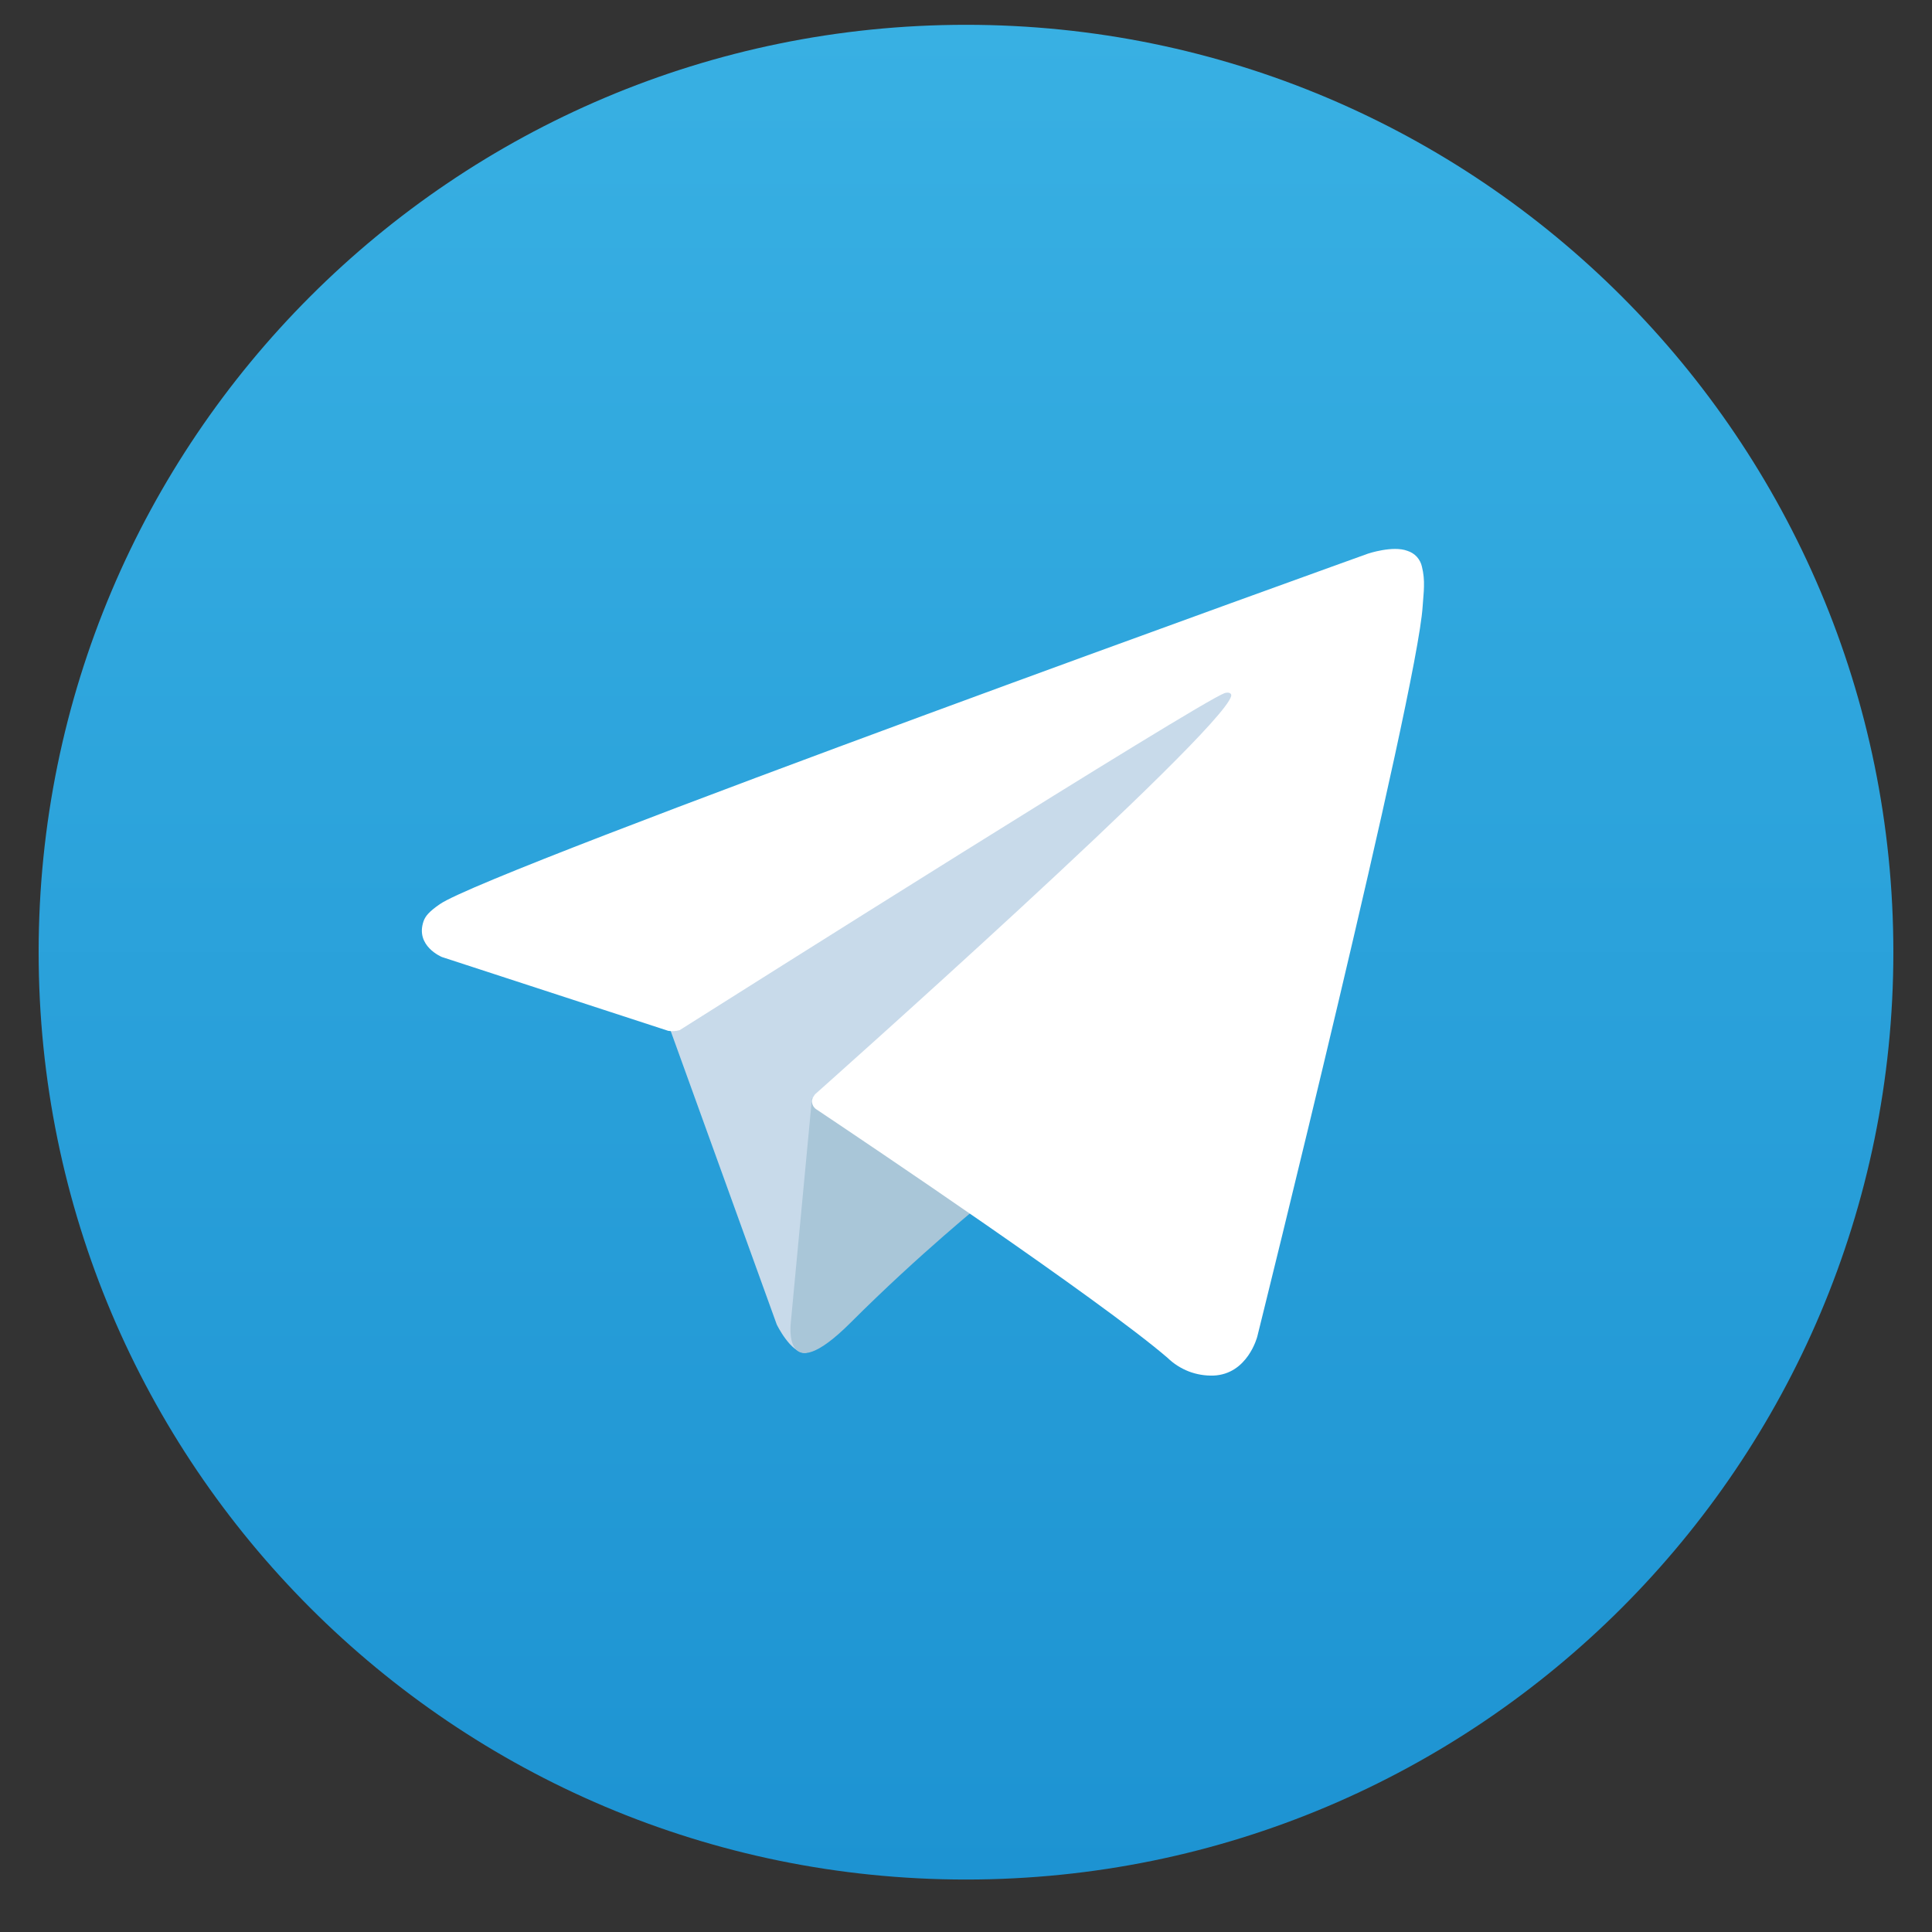
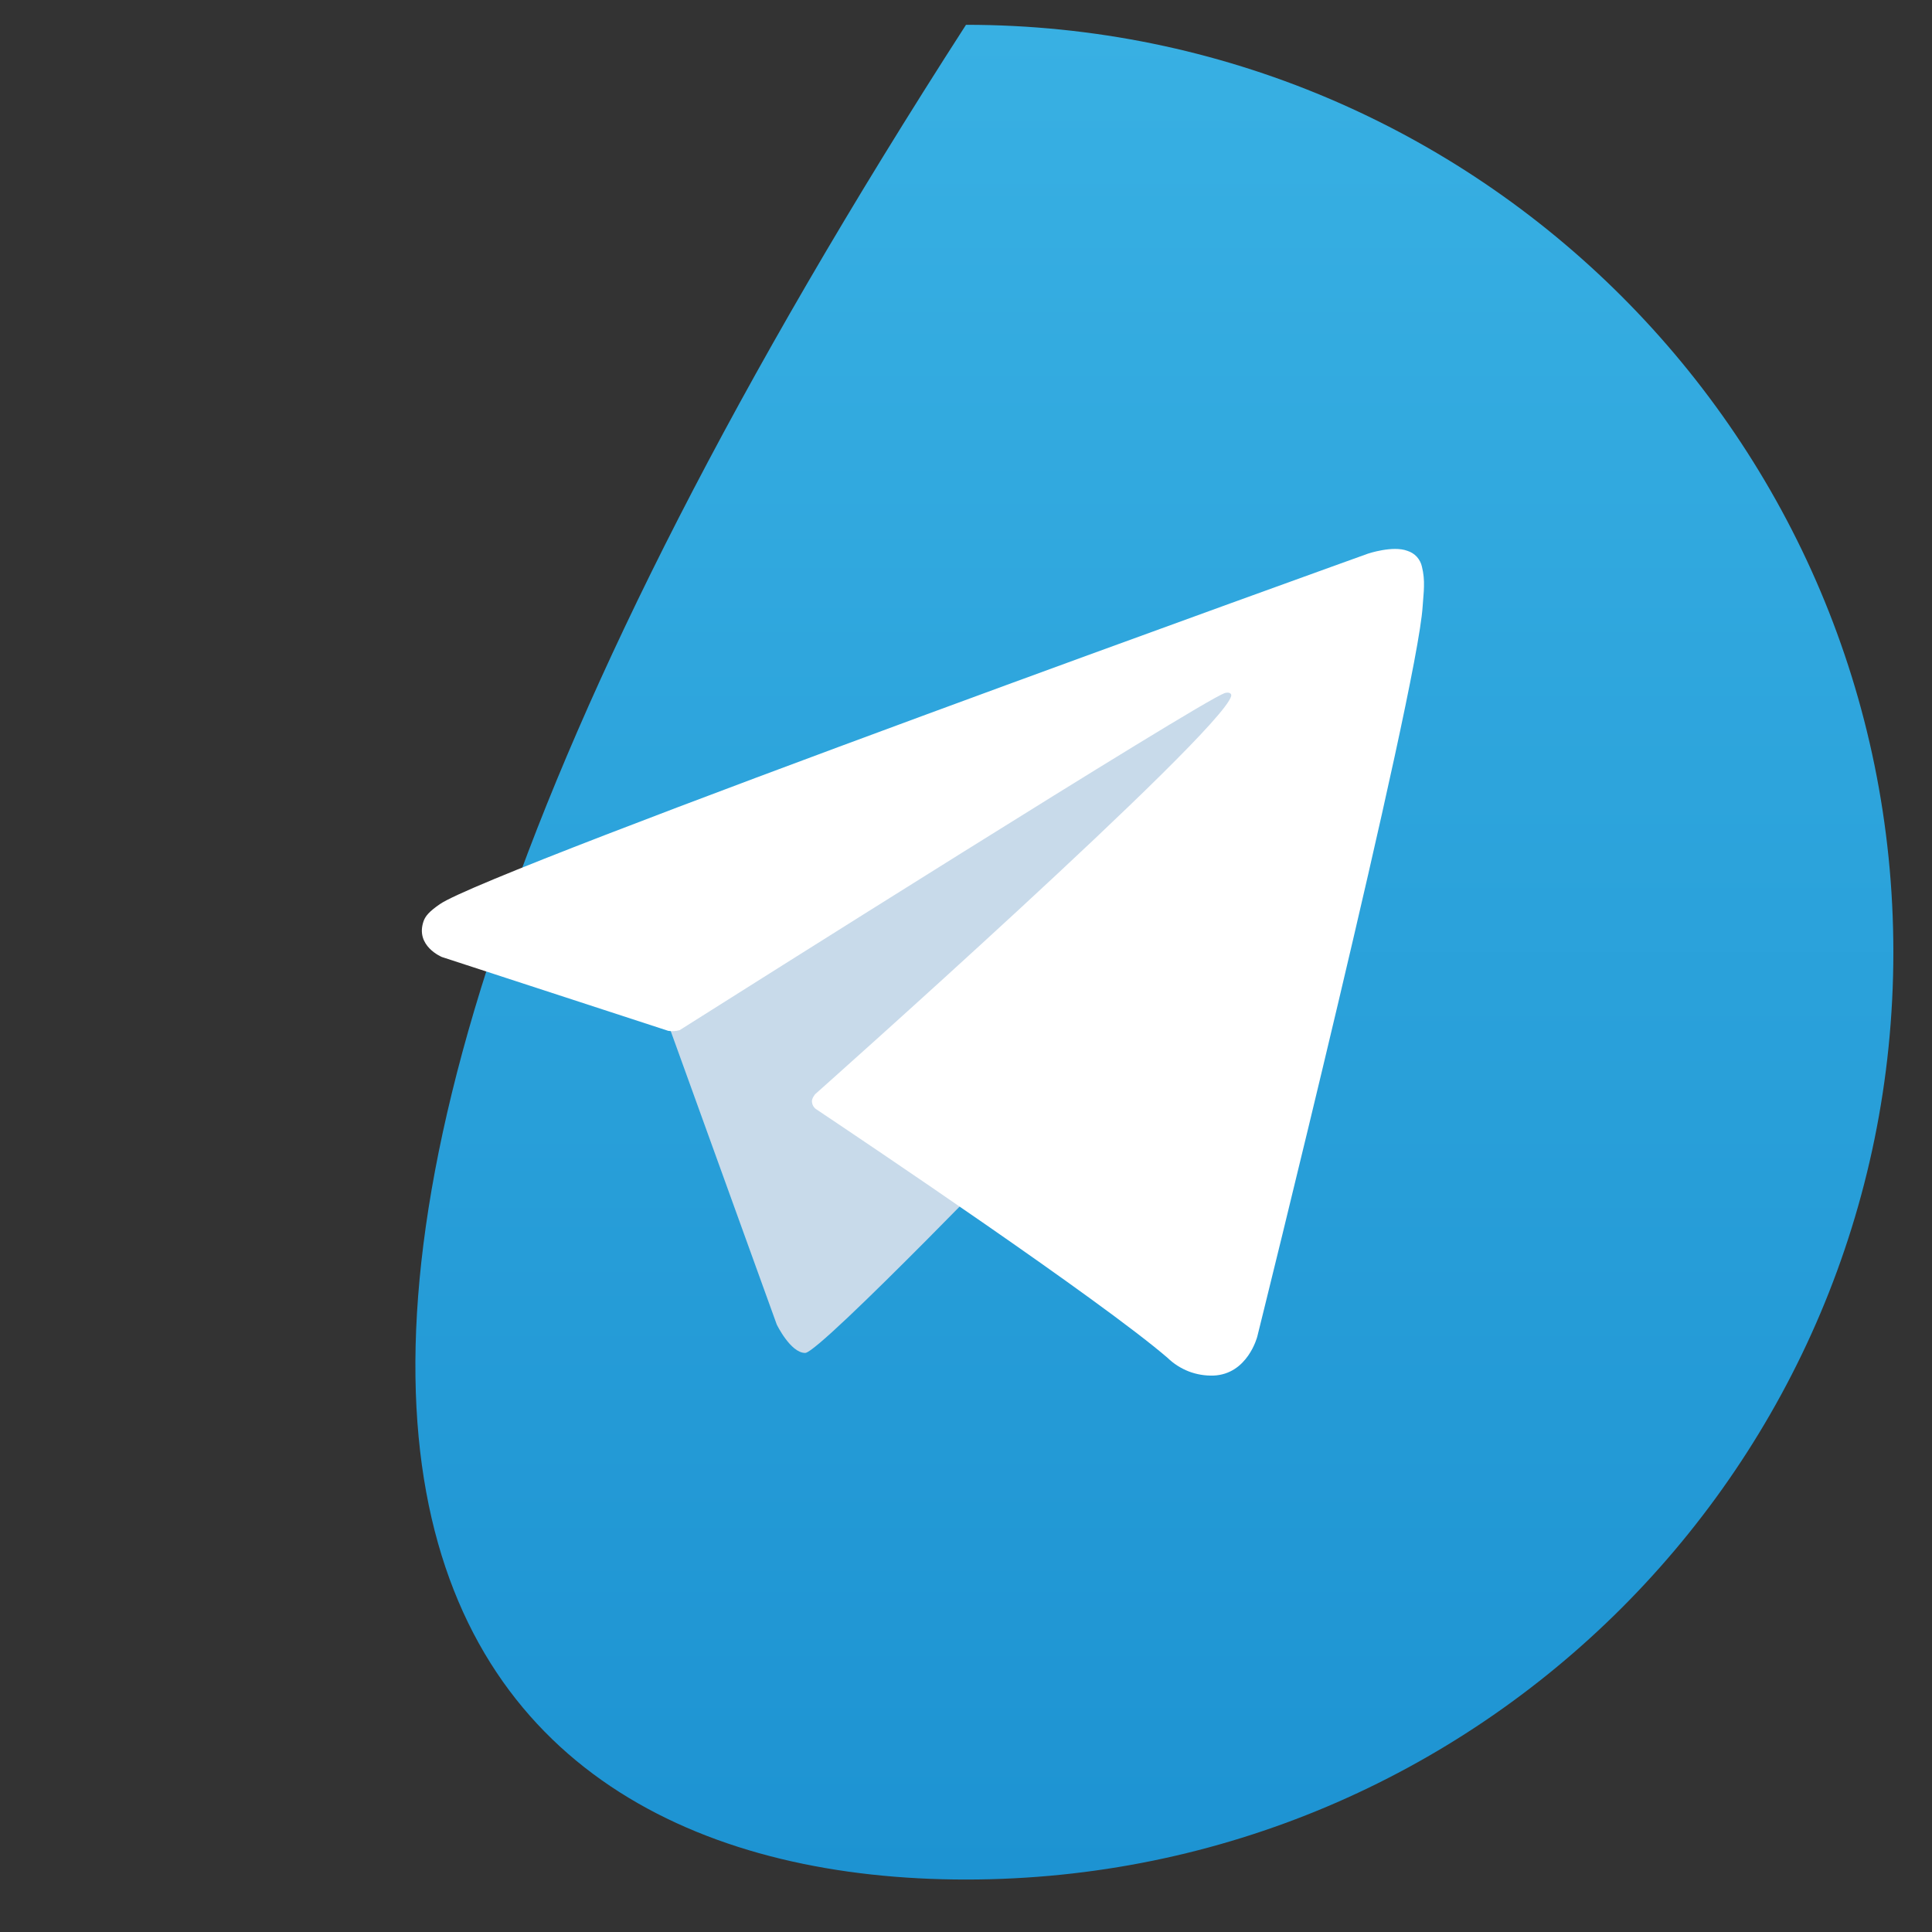
<svg xmlns="http://www.w3.org/2000/svg" width="25" height="25" viewBox="0 0 25 25" fill="none">
  <rect x="0" y="0" width="25" height="25" fill="#333333" stroke="none" />
-   <path d="M12.5 24.321C19.127 24.321 24.5 18.948 24.5 12.321C24.5 5.693 19.127 0.321 12.5 0.321C5.873 0.321 0.5 5.693 0.5 12.321C0.5 18.948 5.873 24.321 12.5 24.321Z" fill="url(#paint0_linear_525_645)" />
+   <path d="M12.5 24.321C19.127 24.321 24.5 18.948 24.5 12.321C24.5 5.693 19.127 0.321 12.5 0.321C0.5 18.948 5.873 24.321 12.5 24.321Z" fill="url(#paint0_linear_525_645)" />
  <path d="M8.627 13.198L10.051 17.139C10.051 17.139 10.229 17.507 10.419 17.507C10.61 17.507 13.445 14.558 13.445 14.558L16.597 8.469L8.678 12.181L8.627 13.198Z" fill="#C8DAEA" />
-   <path d="M10.507 14.209L10.233 17.113C10.233 17.113 10.119 18.003 11.009 17.113C11.899 16.223 12.75 15.537 12.75 15.537" fill="#A9C6D8" />
  <path d="M8.647 13.339L5.719 12.384C5.719 12.384 5.369 12.242 5.481 11.92C5.505 11.854 5.551 11.797 5.691 11.7C6.34 11.248 17.702 7.164 17.702 7.164C17.702 7.164 18.023 7.056 18.212 7.128C18.259 7.143 18.301 7.169 18.334 7.205C18.367 7.242 18.39 7.286 18.4 7.334C18.421 7.418 18.429 7.505 18.426 7.592C18.425 7.667 18.416 7.737 18.409 7.846C18.34 8.963 16.269 17.296 16.269 17.296C16.269 17.296 16.145 17.783 15.701 17.8C15.592 17.803 15.483 17.785 15.382 17.746C15.28 17.706 15.187 17.647 15.109 17.571C14.238 16.822 11.227 14.798 10.561 14.353C10.546 14.343 10.534 14.329 10.524 14.314C10.515 14.299 10.509 14.281 10.507 14.263C10.498 14.216 10.549 14.158 10.549 14.158C10.549 14.158 15.791 9.498 15.931 9.009C15.941 8.971 15.901 8.952 15.846 8.969C15.498 9.097 9.461 12.909 8.795 13.33C8.747 13.344 8.697 13.347 8.647 13.339V13.339Z" fill="white" />
  <defs>
    <linearGradient id="paint0_linear_525_645" x1="12.5" y1="24.321" x2="12.5" y2="0.321" gradientUnits="userSpaceOnUse">
      <stop stop-color="#1D93D2" />
      <stop offset="1" stop-color="#38B0E3" />
    </linearGradient>
  </defs>
</svg>